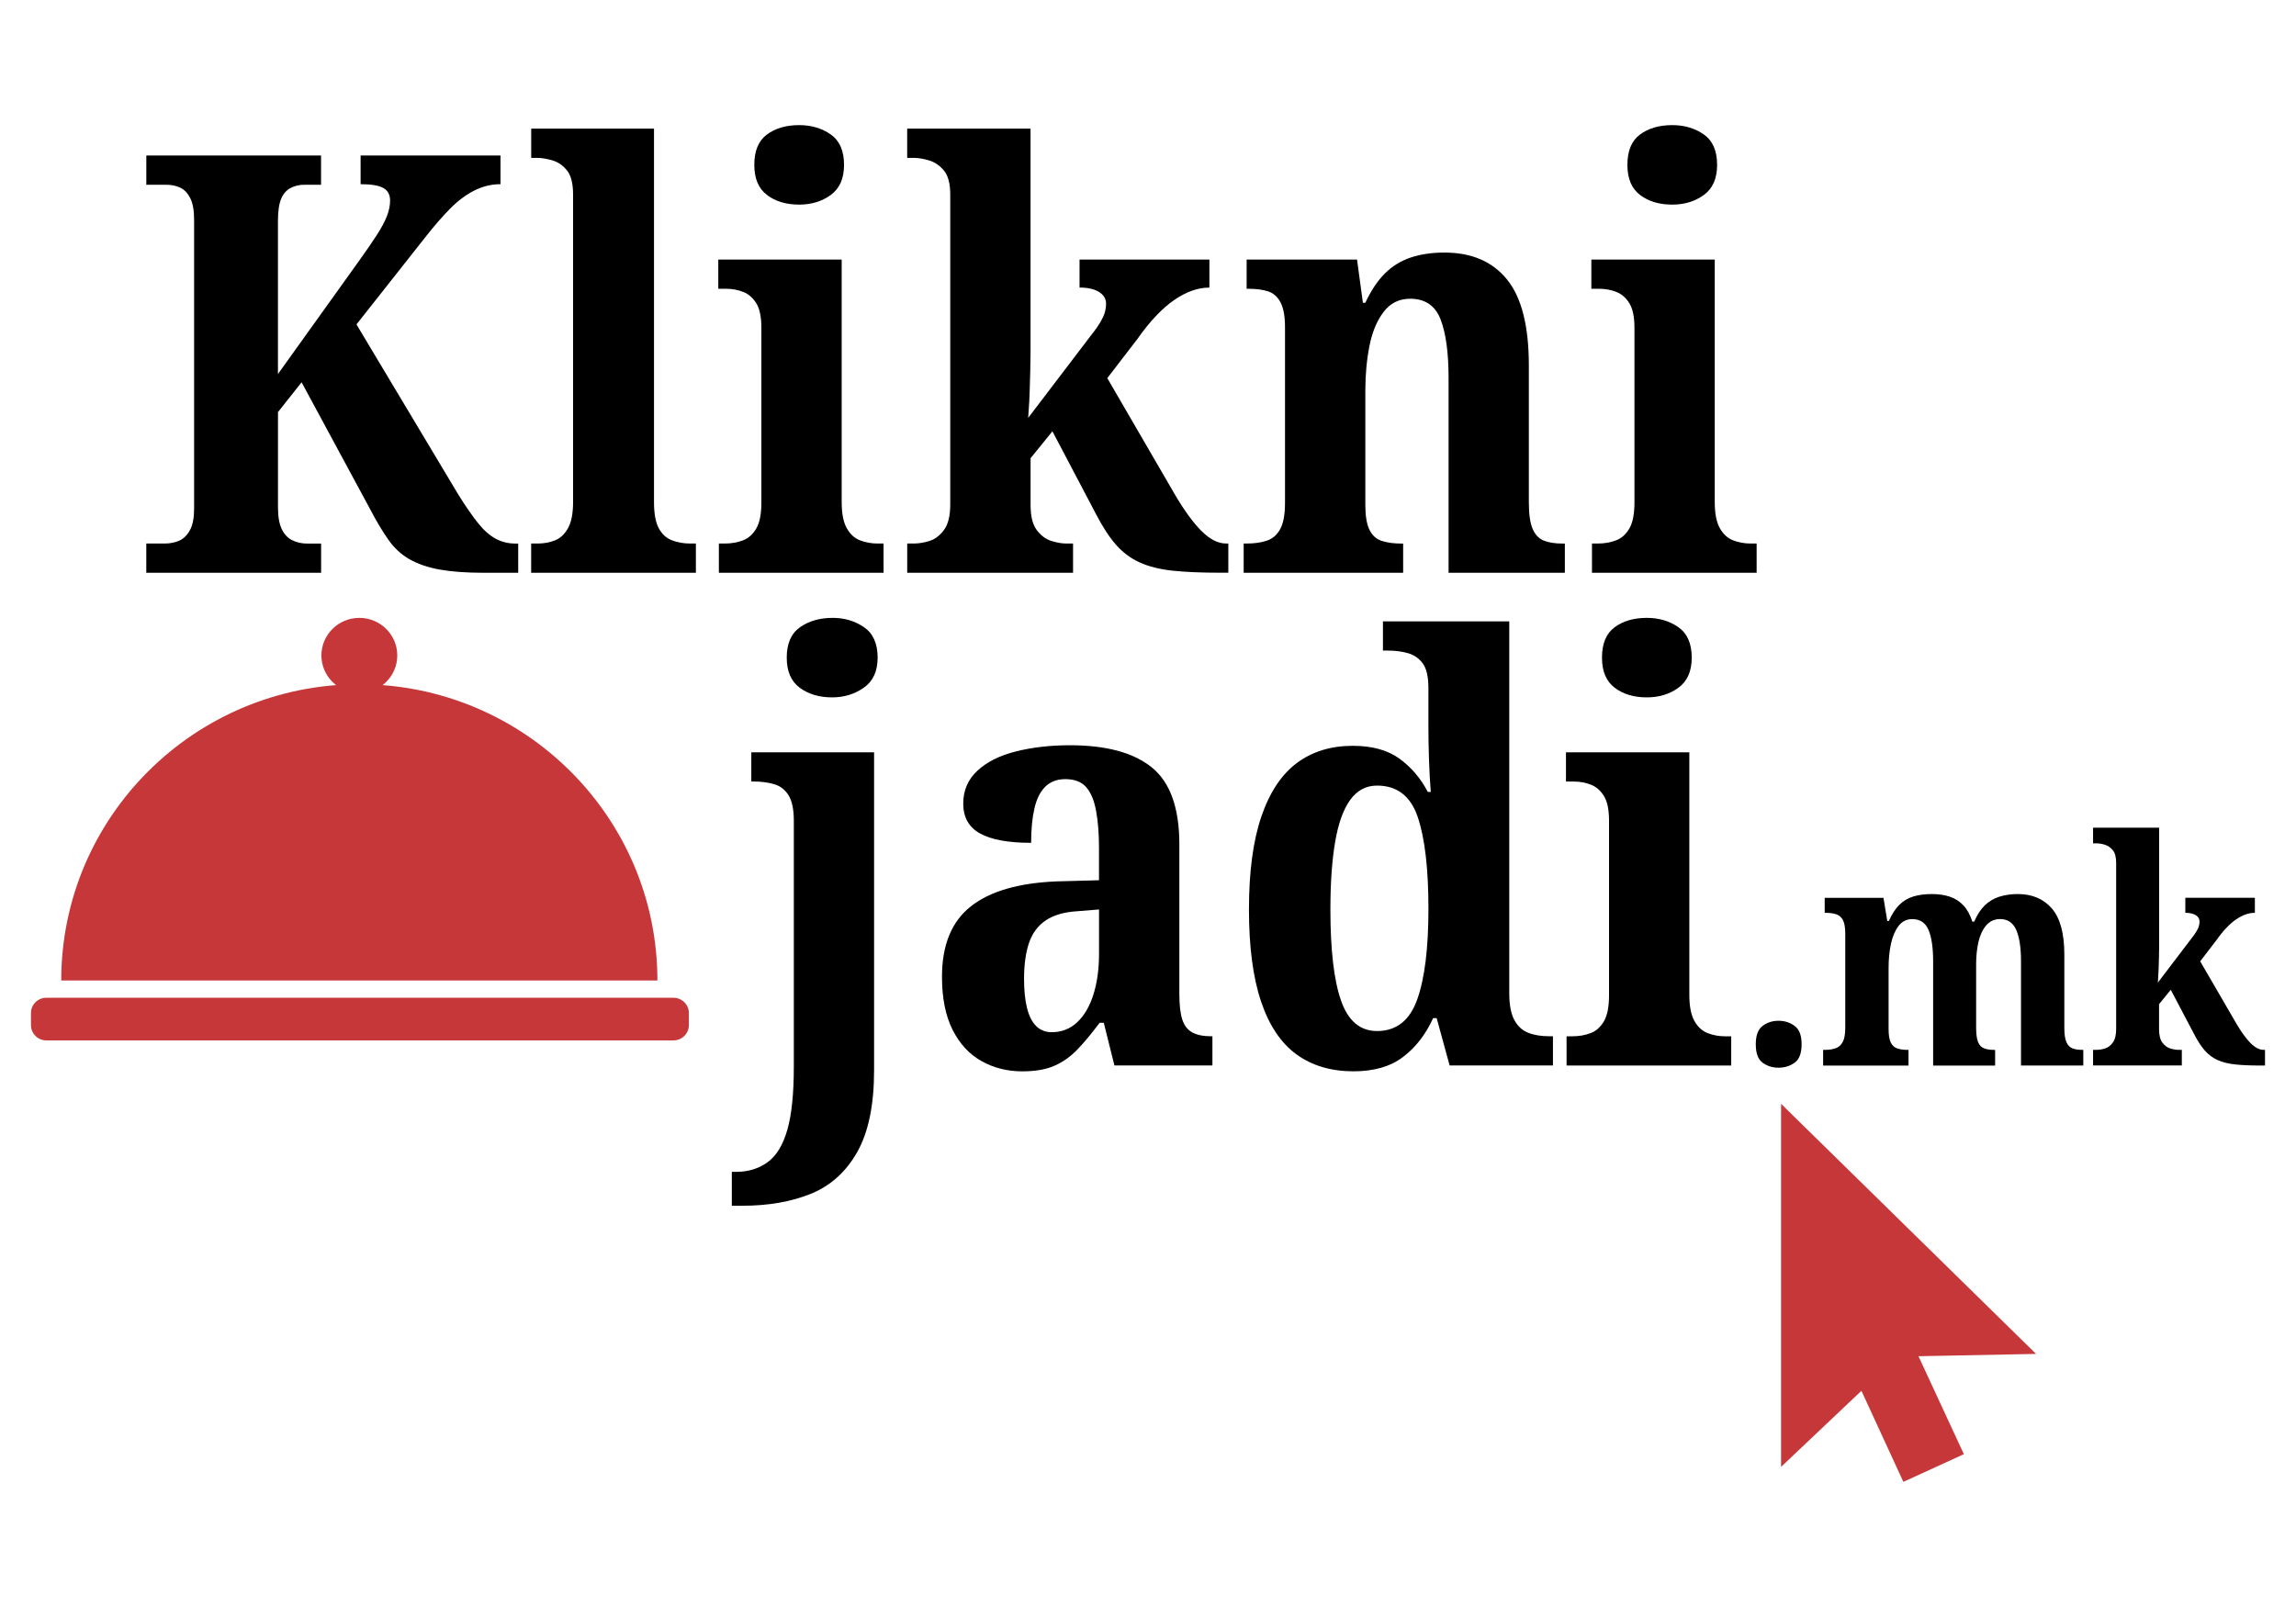
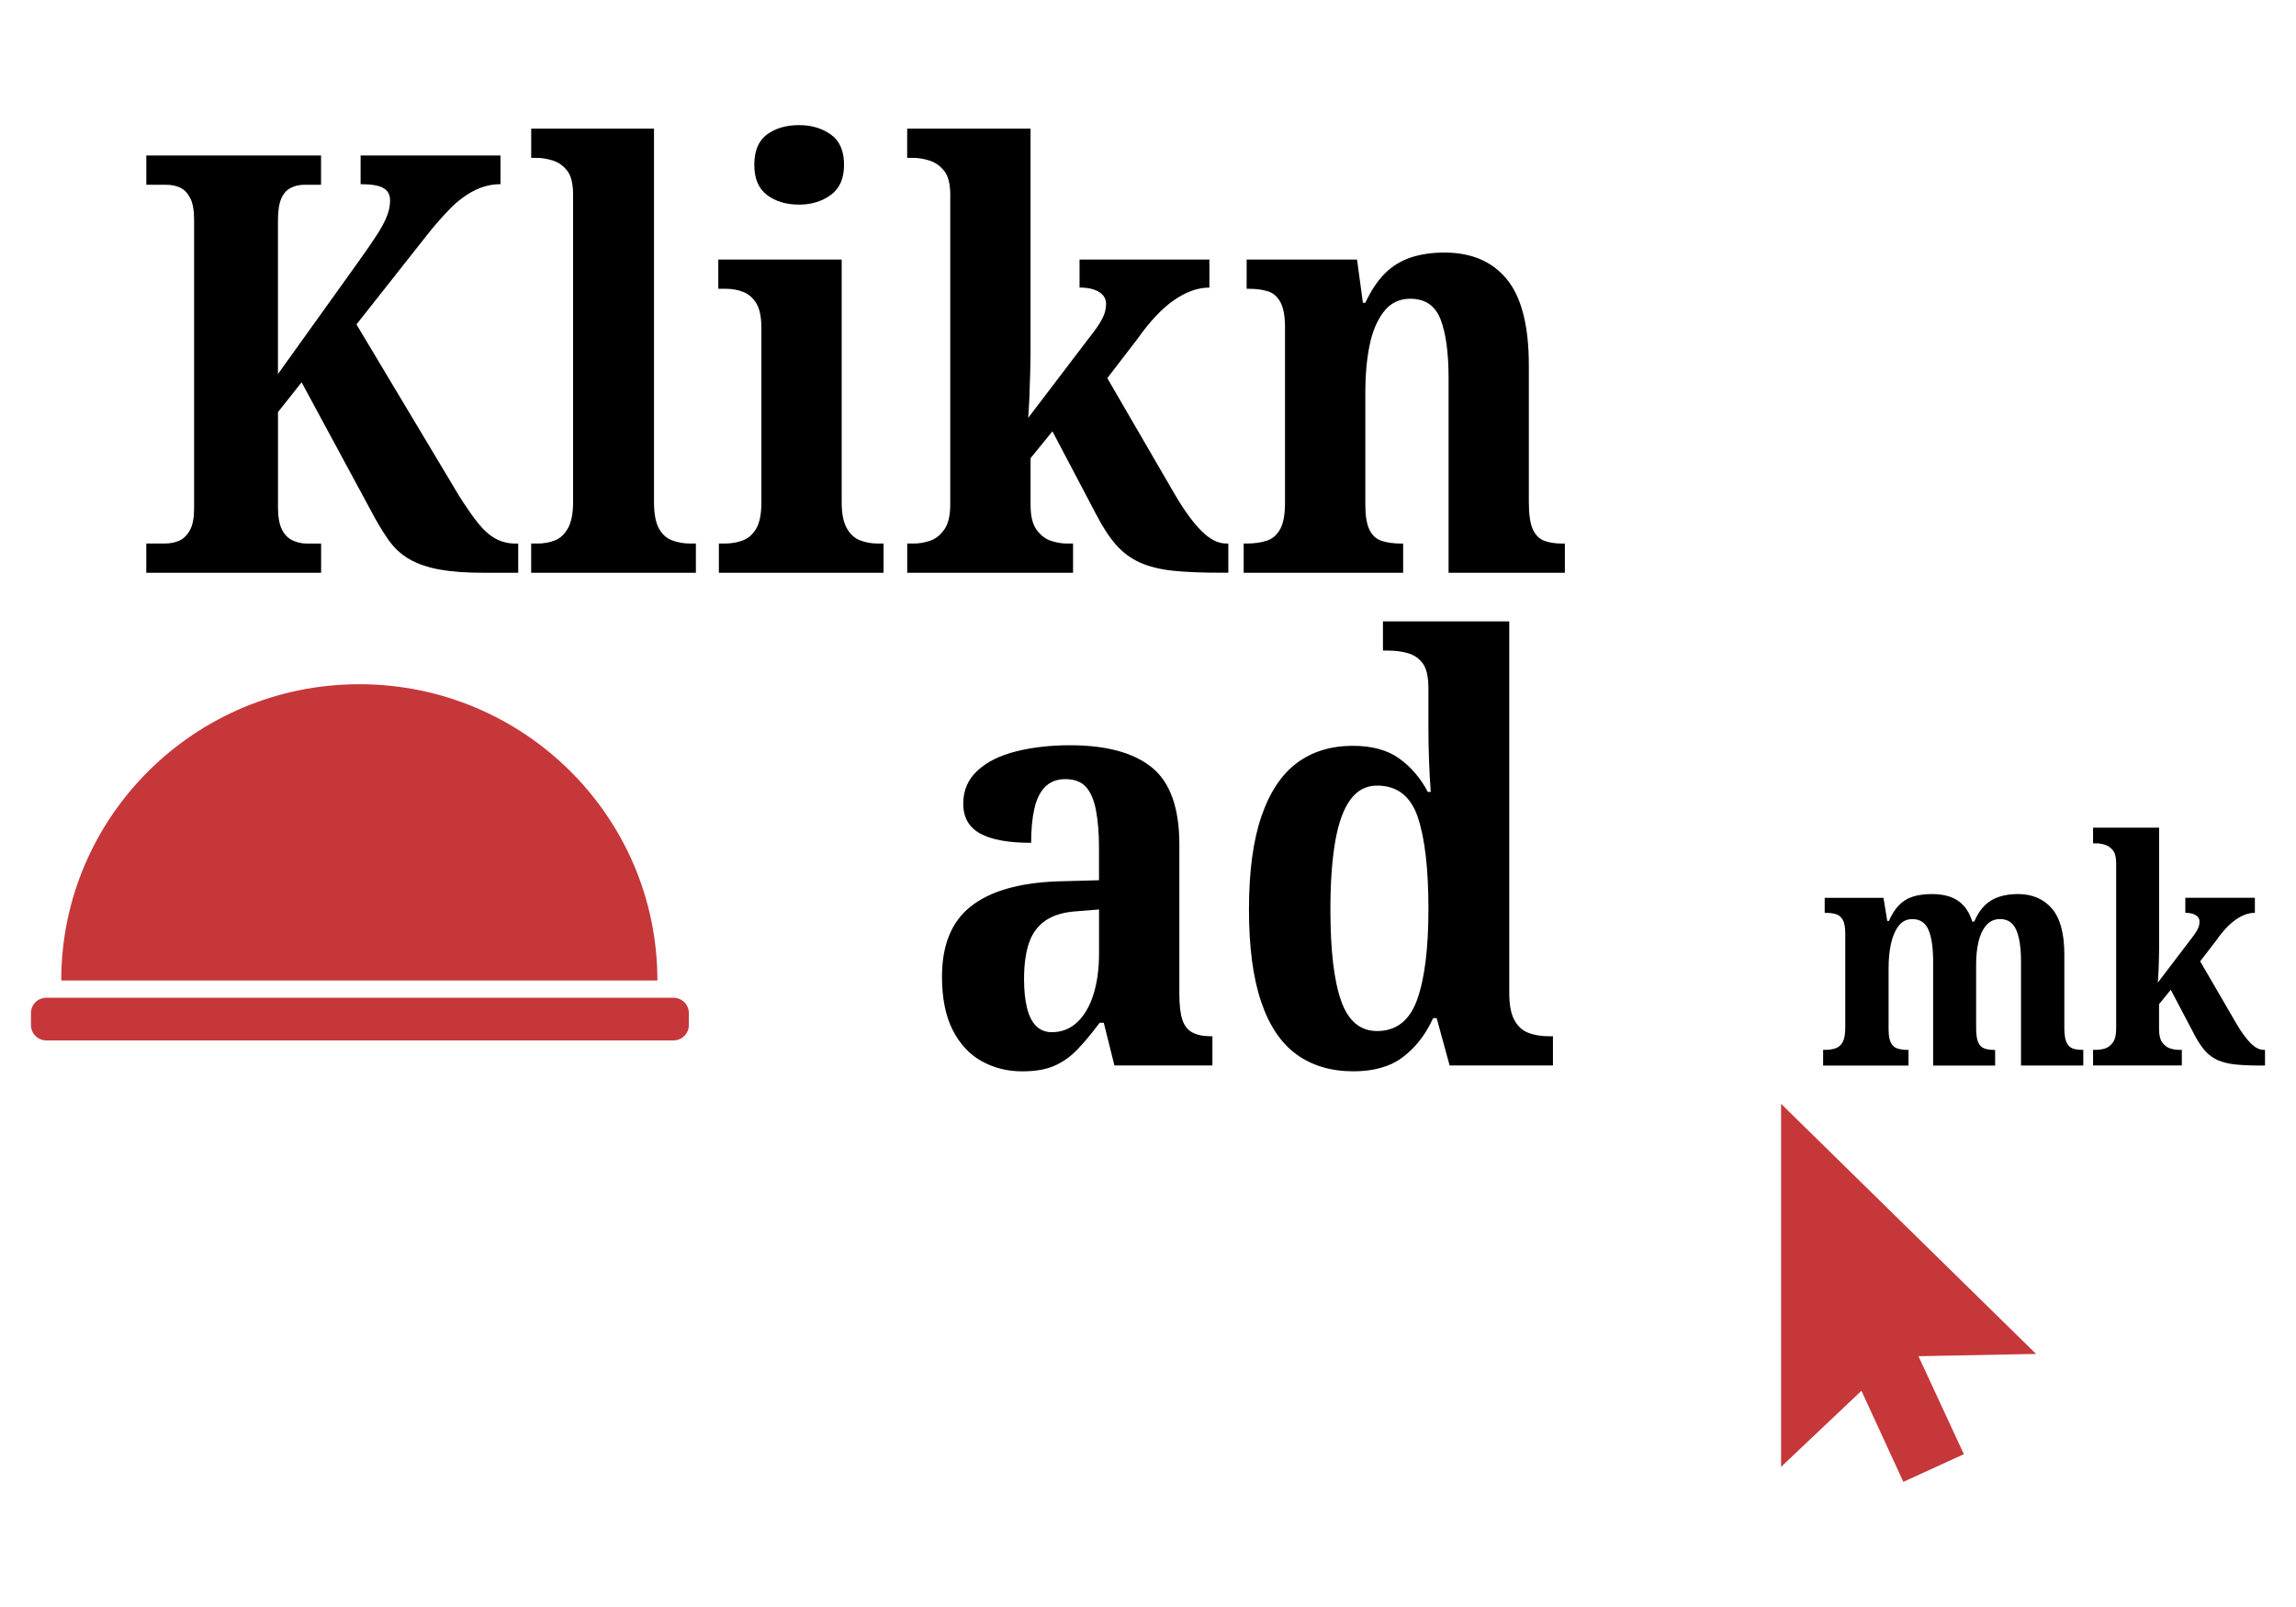
<svg xmlns="http://www.w3.org/2000/svg" width="70" height="49" viewBox="0 0 70 49" fill="none">
  <path d="M4.46 17.464V16.573H5.018C5.186 16.573 5.335 16.544 5.468 16.484C5.6 16.425 5.708 16.318 5.792 16.163C5.876 16.009 5.918 15.789 5.918 15.504V6.702C5.918 6.417 5.879 6.197 5.801 6.043C5.723 5.889 5.621 5.782 5.495 5.722C5.369 5.662 5.222 5.633 5.054 5.633H4.461V4.742H9.788V5.633H9.284C9.128 5.633 8.987 5.666 8.861 5.731C8.735 5.796 8.639 5.906 8.573 6.06C8.507 6.215 8.474 6.44 8.474 6.737V11.405L10.975 7.914C11.179 7.629 11.35 7.38 11.488 7.166C11.626 6.952 11.729 6.762 11.794 6.595C11.86 6.429 11.893 6.268 11.893 6.114C11.893 5.936 11.824 5.809 11.686 5.732C11.548 5.654 11.317 5.616 10.994 5.616V4.742H15.259V5.616C14.983 5.616 14.716 5.681 14.458 5.811C14.2 5.942 13.954 6.127 13.721 6.364C13.487 6.602 13.243 6.881 12.992 7.201L10.868 9.892L13.982 15.095C14.198 15.44 14.393 15.721 14.567 15.941C14.741 16.161 14.921 16.321 15.107 16.423C15.293 16.524 15.493 16.574 15.71 16.574H15.799V17.465H14.756C14.216 17.465 13.766 17.432 13.406 17.367C13.046 17.302 12.741 17.197 12.489 17.055C12.237 16.912 12.02 16.713 11.841 16.458C11.661 16.203 11.475 15.891 11.283 15.523L9.195 11.657L8.475 12.565V15.469C8.475 15.754 8.514 15.977 8.592 16.138C8.67 16.298 8.779 16.411 8.917 16.476C9.055 16.542 9.202 16.574 9.357 16.574H9.79V17.465H4.46V17.464Z" fill="black" />
  <path d="M16.194 17.464V16.573H16.392C16.584 16.573 16.762 16.54 16.924 16.475C17.086 16.41 17.217 16.285 17.319 16.101C17.421 15.916 17.472 15.652 17.472 15.308V5.936C17.472 5.603 17.413 5.36 17.293 5.206C17.173 5.052 17.026 4.947 16.852 4.894C16.678 4.84 16.52 4.814 16.375 4.814H16.195V3.922H19.939V15.308C19.939 15.653 19.986 15.917 20.082 16.101C20.178 16.285 20.314 16.409 20.487 16.475C20.661 16.541 20.844 16.573 21.036 16.573H21.216V17.464H16.194Z" fill="black" />
  <path d="M21.917 17.464V16.573H22.097C22.301 16.573 22.487 16.54 22.655 16.475C22.823 16.41 22.957 16.288 23.06 16.11C23.161 15.932 23.213 15.67 23.213 15.326V9.999C23.213 9.666 23.161 9.417 23.06 9.251C22.957 9.084 22.826 8.968 22.664 8.903C22.502 8.838 22.325 8.805 22.133 8.805H21.899V7.914H25.661V15.308C25.661 15.653 25.711 15.917 25.814 16.101C25.915 16.285 26.051 16.41 26.218 16.475C26.387 16.541 26.566 16.573 26.758 16.573H26.938V17.464H21.917ZM24.365 6.239C23.969 6.239 23.642 6.141 23.384 5.945C23.125 5.749 22.997 5.444 22.997 5.027C22.997 4.599 23.126 4.29 23.384 4.1C23.642 3.91 23.969 3.815 24.365 3.815C24.737 3.815 25.058 3.911 25.328 4.1C25.598 4.29 25.733 4.599 25.733 5.027C25.733 5.443 25.598 5.749 25.328 5.945C25.058 6.141 24.737 6.239 24.365 6.239Z" fill="black" />
-   <path d="M27.659 17.464V16.573H27.857C28.012 16.573 28.174 16.547 28.342 16.493C28.51 16.44 28.657 16.327 28.783 16.155C28.909 15.983 28.971 15.725 28.971 15.38V5.936C28.971 5.603 28.908 5.36 28.783 5.206C28.656 5.052 28.507 4.947 28.333 4.894C28.159 4.84 28 4.814 27.856 4.814H27.658V3.922H31.419V10.764C31.419 10.919 31.416 11.103 31.41 11.317C31.404 11.531 31.398 11.738 31.392 11.941C31.386 12.143 31.377 12.318 31.365 12.467C31.354 12.616 31.347 12.707 31.347 12.742L33.273 10.212C33.405 10.046 33.504 9.903 33.569 9.784C33.635 9.665 33.678 9.564 33.696 9.481C33.714 9.398 33.722 9.327 33.722 9.267C33.722 9.113 33.65 8.99 33.506 8.902C33.362 8.813 33.164 8.768 32.913 8.768V7.914H36.872V8.769C36.692 8.769 36.512 8.802 36.332 8.867C36.153 8.933 35.972 9.027 35.793 9.152C35.612 9.277 35.429 9.437 35.244 9.633C35.058 9.828 34.869 10.063 34.677 10.336L33.759 11.53L35.828 15.093C36.116 15.581 36.386 15.948 36.638 16.198C36.89 16.447 37.136 16.572 37.377 16.572H37.449V17.463H37.215C36.628 17.463 36.139 17.442 35.749 17.401C35.359 17.359 35.025 17.275 34.75 17.151C34.474 17.026 34.234 16.848 34.03 16.617C33.825 16.386 33.622 16.074 33.418 15.682L32.086 13.151L31.42 13.971V15.397C31.42 15.742 31.483 15.997 31.609 16.163C31.735 16.33 31.882 16.44 32.05 16.493C32.218 16.547 32.374 16.573 32.518 16.573H32.715V17.464H27.659Z" fill="black" />
+   <path d="M27.659 17.464V16.573H27.857C28.012 16.573 28.174 16.547 28.342 16.493C28.51 16.44 28.657 16.327 28.783 16.155C28.909 15.983 28.971 15.725 28.971 15.38V5.936C28.971 5.603 28.908 5.36 28.783 5.206C28.656 5.052 28.507 4.947 28.333 4.894C28.159 4.84 28 4.814 27.856 4.814H27.658V3.922H31.419V10.764C31.419 10.919 31.416 11.103 31.41 11.317C31.386 12.143 31.377 12.318 31.365 12.467C31.354 12.616 31.347 12.707 31.347 12.742L33.273 10.212C33.405 10.046 33.504 9.903 33.569 9.784C33.635 9.665 33.678 9.564 33.696 9.481C33.714 9.398 33.722 9.327 33.722 9.267C33.722 9.113 33.65 8.99 33.506 8.902C33.362 8.813 33.164 8.768 32.913 8.768V7.914H36.872V8.769C36.692 8.769 36.512 8.802 36.332 8.867C36.153 8.933 35.972 9.027 35.793 9.152C35.612 9.277 35.429 9.437 35.244 9.633C35.058 9.828 34.869 10.063 34.677 10.336L33.759 11.53L35.828 15.093C36.116 15.581 36.386 15.948 36.638 16.198C36.89 16.447 37.136 16.572 37.377 16.572H37.449V17.463H37.215C36.628 17.463 36.139 17.442 35.749 17.401C35.359 17.359 35.025 17.275 34.75 17.151C34.474 17.026 34.234 16.848 34.03 16.617C33.825 16.386 33.622 16.074 33.418 15.682L32.086 13.151L31.42 13.971V15.397C31.42 15.742 31.483 15.997 31.609 16.163C31.735 16.33 31.882 16.44 32.05 16.493C32.218 16.547 32.374 16.573 32.518 16.573H32.715V17.464H27.659Z" fill="black" />
  <path d="M37.917 17.464V16.573H38.007C38.247 16.573 38.453 16.544 38.628 16.484C38.802 16.425 38.937 16.307 39.033 16.128C39.129 15.95 39.177 15.683 39.177 15.326V9.981C39.177 9.648 39.132 9.396 39.042 9.223C38.952 9.051 38.826 8.939 38.664 8.885C38.502 8.832 38.3 8.805 38.061 8.805H38.007V7.914H41.373L41.552 9.233H41.625C41.804 8.852 42.005 8.553 42.227 8.333C42.45 8.113 42.711 7.953 43.011 7.852C43.311 7.752 43.653 7.701 44.037 7.701C44.865 7.701 45.501 7.974 45.945 8.521C46.389 9.067 46.611 9.94 46.611 11.14V15.309C46.611 15.677 46.65 15.95 46.728 16.129C46.806 16.307 46.92 16.426 47.07 16.485C47.22 16.544 47.408 16.574 47.637 16.574H47.709V17.465H44.164V11.532C44.164 10.759 44.083 10.163 43.921 9.741C43.759 9.32 43.45 9.109 42.994 9.109C42.658 9.109 42.388 9.242 42.184 9.51C41.98 9.777 41.836 10.121 41.753 10.543C41.669 10.964 41.626 11.419 41.626 11.906V15.399C41.626 15.731 41.668 15.984 41.753 16.156C41.837 16.328 41.962 16.441 42.131 16.494C42.299 16.548 42.497 16.574 42.725 16.574H42.779V17.465H37.917V17.464Z" fill="black" />
-   <path d="M48.536 17.464V16.573H48.715C48.919 16.573 49.105 16.54 49.273 16.475C49.441 16.41 49.576 16.288 49.678 16.11C49.78 15.932 49.831 15.67 49.831 15.326V9.999C49.831 9.666 49.78 9.417 49.678 9.251C49.576 9.084 49.445 8.968 49.282 8.903C49.12 8.838 48.943 8.805 48.751 8.805H48.517V7.914H52.279V15.308C52.279 15.653 52.33 15.917 52.432 16.101C52.533 16.285 52.669 16.41 52.837 16.475C53.005 16.541 53.184 16.573 53.377 16.573H53.556V17.464H48.536ZM50.984 6.239C50.588 6.239 50.26 6.141 50.002 5.945C49.744 5.749 49.616 5.444 49.616 5.027C49.616 4.599 49.745 4.29 50.002 4.1C50.26 3.91 50.587 3.815 50.984 3.815C51.355 3.815 51.676 3.911 51.946 4.1C52.217 4.29 52.351 4.599 52.351 5.027C52.351 5.443 52.217 5.749 51.946 5.945C51.676 6.141 51.355 6.239 50.984 6.239Z" fill="black" />
-   <path d="M22.312 36.765V35.732H22.439C22.81 35.732 23.131 35.634 23.401 35.438C23.672 35.242 23.872 34.912 24.004 34.45C24.137 33.986 24.202 33.345 24.202 32.525V25.024C24.202 24.68 24.148 24.421 24.04 24.248C23.932 24.076 23.785 23.964 23.599 23.91C23.413 23.857 23.206 23.829 22.978 23.829H22.906V22.939H26.649V32.631C26.649 33.688 26.478 34.52 26.136 35.125C25.794 35.731 25.323 36.156 24.724 36.4C24.123 36.643 23.427 36.765 22.636 36.765H22.312ZM25.372 21.264C24.976 21.264 24.646 21.166 24.382 20.97C24.117 20.774 23.986 20.468 23.986 20.052C23.986 19.624 24.121 19.315 24.391 19.125C24.661 18.935 24.994 18.84 25.39 18.84C25.75 18.84 26.067 18.936 26.343 19.125C26.619 19.315 26.757 19.624 26.757 20.052C26.757 20.468 26.616 20.774 26.334 20.97C26.053 21.166 25.732 21.264 25.372 21.264Z" fill="black" />
  <path d="M31.167 32.667C30.711 32.667 30.298 32.563 29.925 32.355C29.553 32.148 29.259 31.829 29.043 31.402C28.827 30.974 28.719 30.434 28.719 29.78C28.719 28.818 29.01 28.105 29.592 27.642C30.174 27.178 31.047 26.923 32.211 26.875L33.506 26.84V25.842C33.506 25.414 33.476 25.04 33.416 24.719C33.357 24.398 33.254 24.158 33.111 23.997C32.967 23.837 32.756 23.757 32.48 23.757C32.228 23.757 32.024 23.834 31.868 23.988C31.712 24.143 31.601 24.366 31.536 24.657C31.469 24.948 31.437 25.296 31.437 25.699C30.741 25.699 30.222 25.604 29.88 25.414C29.538 25.224 29.367 24.921 29.367 24.505C29.367 24.102 29.511 23.766 29.8 23.499C30.088 23.231 30.481 23.035 30.979 22.911C31.477 22.786 32.025 22.724 32.626 22.724C33.73 22.724 34.561 22.95 35.118 23.401C35.676 23.853 35.956 24.636 35.956 25.753V30.314C35.956 30.646 35.986 30.904 36.046 31.089C36.105 31.273 36.208 31.404 36.352 31.481C36.495 31.558 36.682 31.597 36.91 31.597H36.964V32.487H33.976L33.652 31.187H33.525C33.285 31.508 33.061 31.778 32.85 31.998C32.64 32.217 32.406 32.384 32.148 32.496C31.89 32.611 31.563 32.667 31.167 32.667ZM32.067 31.473C32.367 31.473 32.625 31.373 32.841 31.17C33.057 30.969 33.222 30.686 33.336 30.324C33.45 29.962 33.507 29.549 33.507 29.085V27.731L32.841 27.785C32.445 27.809 32.127 27.901 31.887 28.061C31.647 28.221 31.476 28.45 31.374 28.746C31.272 29.043 31.221 29.411 31.221 29.851C31.221 30.196 31.251 30.49 31.311 30.733C31.371 30.977 31.464 31.16 31.59 31.286C31.716 31.411 31.875 31.473 32.067 31.473Z" fill="black" />
  <path d="M41.264 32.666C40.58 32.666 40.001 32.494 39.527 32.15C39.053 31.805 38.693 31.268 38.447 30.537C38.201 29.807 38.078 28.871 38.078 27.731C38.078 26.578 38.204 25.634 38.456 24.898C38.708 24.161 39.068 23.618 39.536 23.267C40.004 22.917 40.574 22.741 41.245 22.741C41.833 22.741 42.307 22.872 42.667 23.133C43.027 23.395 43.315 23.733 43.531 24.148H43.621C43.597 23.852 43.579 23.522 43.567 23.16C43.555 22.798 43.549 22.456 43.549 22.135V20.977C43.549 20.633 43.491 20.384 43.377 20.229C43.264 20.075 43.113 19.97 42.928 19.917C42.741 19.863 42.534 19.837 42.306 19.837H42.163V18.946H46.014V30.279C46.014 30.635 46.065 30.908 46.167 31.098C46.268 31.288 46.41 31.419 46.59 31.49C46.77 31.562 46.986 31.597 47.238 31.597H47.346V32.488H44.196L43.801 31.045H43.693C43.465 31.544 43.159 31.939 42.775 32.229C42.392 32.521 41.887 32.666 41.264 32.666ZM41.984 31.438C42.572 31.438 42.98 31.116 43.208 30.475C43.436 29.834 43.55 28.914 43.55 27.714C43.55 26.49 43.441 25.558 43.225 24.916C43.009 24.275 42.595 23.954 41.983 23.954C41.647 23.954 41.374 24.1 41.164 24.391C40.954 24.682 40.801 25.109 40.705 25.674C40.609 26.238 40.561 26.924 40.561 27.732C40.561 28.967 40.669 29.894 40.886 30.511C41.102 31.129 41.468 31.438 41.984 31.438Z" fill="black" />
-   <path d="M47.761 32.489V31.598H47.941C48.144 31.598 48.33 31.565 48.498 31.5C48.666 31.435 48.801 31.313 48.903 31.135C49.005 30.957 49.056 30.695 49.056 30.351V25.024C49.056 24.691 49.005 24.442 48.903 24.276C48.801 24.109 48.67 23.993 48.508 23.928C48.345 23.863 48.168 23.83 47.976 23.83H47.743V22.94H51.504V30.334C51.504 30.679 51.555 30.943 51.657 31.127C51.758 31.311 51.894 31.435 52.062 31.501C52.23 31.567 52.41 31.599 52.602 31.599H52.781V32.49H47.761V32.489ZM50.209 21.264C49.813 21.264 49.485 21.166 49.228 20.97C48.969 20.774 48.841 20.468 48.841 20.052C48.841 19.624 48.97 19.315 49.228 19.125C49.485 18.935 49.812 18.84 50.209 18.84C50.58 18.84 50.901 18.936 51.172 19.125C51.442 19.315 51.577 19.624 51.577 20.052C51.577 20.468 51.442 20.774 51.172 20.97C50.902 21.166 50.58 21.264 50.209 21.264Z" fill="black" />
-   <path d="M54.224 32.556C54.038 32.556 53.876 32.505 53.737 32.403C53.599 32.301 53.53 32.114 53.53 31.84C53.53 31.573 53.599 31.387 53.737 31.282C53.876 31.177 54.038 31.125 54.224 31.125C54.41 31.125 54.574 31.178 54.715 31.282C54.857 31.387 54.927 31.573 54.927 31.84C54.927 32.114 54.857 32.301 54.715 32.403C54.574 32.505 54.41 32.556 54.224 32.556Z" fill="black" />
  <path d="M55.583 32.489V32.012H55.641C55.763 32.012 55.87 31.996 55.963 31.964C56.056 31.933 56.129 31.868 56.18 31.773C56.232 31.677 56.258 31.534 56.258 31.343V28.462C56.258 28.278 56.233 28.141 56.185 28.052C56.137 27.963 56.068 27.904 55.978 27.876C55.888 27.847 55.782 27.833 55.66 27.833H55.631V27.376H57.423L57.539 28.082H57.587C57.677 27.879 57.782 27.716 57.901 27.595C58.02 27.474 58.161 27.389 58.325 27.338C58.488 27.287 58.68 27.261 58.898 27.261C59.104 27.261 59.288 27.288 59.448 27.342C59.608 27.396 59.746 27.485 59.862 27.609C59.978 27.734 60.067 27.898 60.132 28.101H60.19C60.28 27.891 60.388 27.726 60.513 27.605C60.639 27.483 60.786 27.396 60.956 27.342C61.127 27.288 61.315 27.261 61.52 27.261C61.956 27.261 62.302 27.408 62.556 27.7C62.809 27.993 62.937 28.46 62.937 29.103V31.335C62.937 31.532 62.958 31.678 62.999 31.774C63.041 31.869 63.102 31.933 63.182 31.965C63.263 31.997 63.363 32.012 63.486 32.012H63.515V32.49H61.616V29.312C61.616 28.899 61.568 28.581 61.472 28.358C61.375 28.136 61.212 28.024 60.98 28.024C60.806 28.024 60.665 28.088 60.556 28.215C60.447 28.343 60.368 28.509 60.32 28.716C60.272 28.923 60.248 29.15 60.248 29.399V31.336C60.248 31.527 60.267 31.672 60.306 31.77C60.344 31.868 60.406 31.933 60.489 31.965C60.572 31.998 60.675 32.013 60.797 32.013H60.827V32.491H58.937V29.313C58.937 28.9 58.891 28.581 58.798 28.359C58.705 28.137 58.539 28.025 58.301 28.025C58.128 28.025 57.988 28.095 57.882 28.235C57.777 28.375 57.699 28.556 57.651 28.779C57.603 29.002 57.579 29.247 57.579 29.513V31.384C57.579 31.561 57.601 31.697 57.646 31.789C57.691 31.881 57.758 31.942 57.848 31.97C57.938 31.999 58.044 32.013 58.167 32.013H58.186V32.491H55.583V32.489Z" fill="black" />
  <path d="M63.813 32.489V32.011H63.919C64.003 32.011 64.09 31.997 64.18 31.969C64.27 31.94 64.349 31.88 64.416 31.788C64.483 31.695 64.517 31.557 64.517 31.373V26.316C64.517 26.138 64.483 26.007 64.416 25.925C64.349 25.843 64.268 25.787 64.175 25.758C64.082 25.729 63.997 25.715 63.919 25.715H63.813V25.238H65.827V28.902C65.827 28.985 65.825 29.083 65.822 29.197C65.819 29.311 65.815 29.423 65.812 29.531C65.809 29.64 65.804 29.733 65.798 29.813C65.791 29.893 65.788 29.941 65.788 29.961L66.819 28.606C66.889 28.517 66.943 28.441 66.978 28.377C67.013 28.314 67.036 28.259 67.045 28.215C67.055 28.171 67.059 28.133 67.059 28.101C67.059 28.018 67.021 27.953 66.944 27.905C66.866 27.857 66.761 27.833 66.626 27.833V27.375H68.746V27.833C68.65 27.833 68.553 27.85 68.457 27.886C68.36 27.921 68.264 27.971 68.167 28.038C68.071 28.105 67.973 28.19 67.874 28.296C67.774 28.401 67.673 28.526 67.57 28.673L67.079 29.312L68.187 31.22C68.341 31.481 68.486 31.678 68.621 31.812C68.756 31.946 68.888 32.012 69.016 32.012H69.055V32.49H68.929C68.614 32.49 68.352 32.479 68.143 32.456C67.935 32.434 67.756 32.389 67.609 32.323C67.461 32.256 67.333 32.16 67.223 32.036C67.114 31.912 67.004 31.746 66.895 31.535L66.182 30.18L65.825 30.619V31.382C65.825 31.566 65.859 31.703 65.927 31.792C65.994 31.881 66.073 31.94 66.163 31.968C66.253 31.997 66.337 32.011 66.413 32.011H66.519V32.488H63.813V32.489Z" fill="black" />
  <path d="M20.531 31.724H1.414C1.155 31.724 0.944 31.516 0.944 31.258V30.889C0.944 30.632 1.154 30.423 1.414 30.423H20.531C20.791 30.423 21.002 30.631 21.002 30.889V31.258C21.002 31.515 20.792 31.724 20.531 31.724Z" fill="#C6373A" />
  <path d="M1.867 29.896C1.867 24.907 5.937 20.863 10.955 20.863C15.974 20.863 20.043 24.907 20.043 29.896" fill="#C6373A" />
-   <path d="M10.955 21.13C11.594 21.13 12.112 20.618 12.112 19.985C12.112 19.353 11.594 18.84 10.955 18.84C10.317 18.84 9.799 19.353 9.799 19.985C9.799 20.618 10.317 21.13 10.955 21.13Z" fill="#C6373A" />
  <path d="M54.301 33.657V44.727L56.751 42.408L58.029 45.184L59.874 44.34L58.49 41.353L62.075 41.283L54.301 33.657Z" fill="#C6373A" />
</svg>